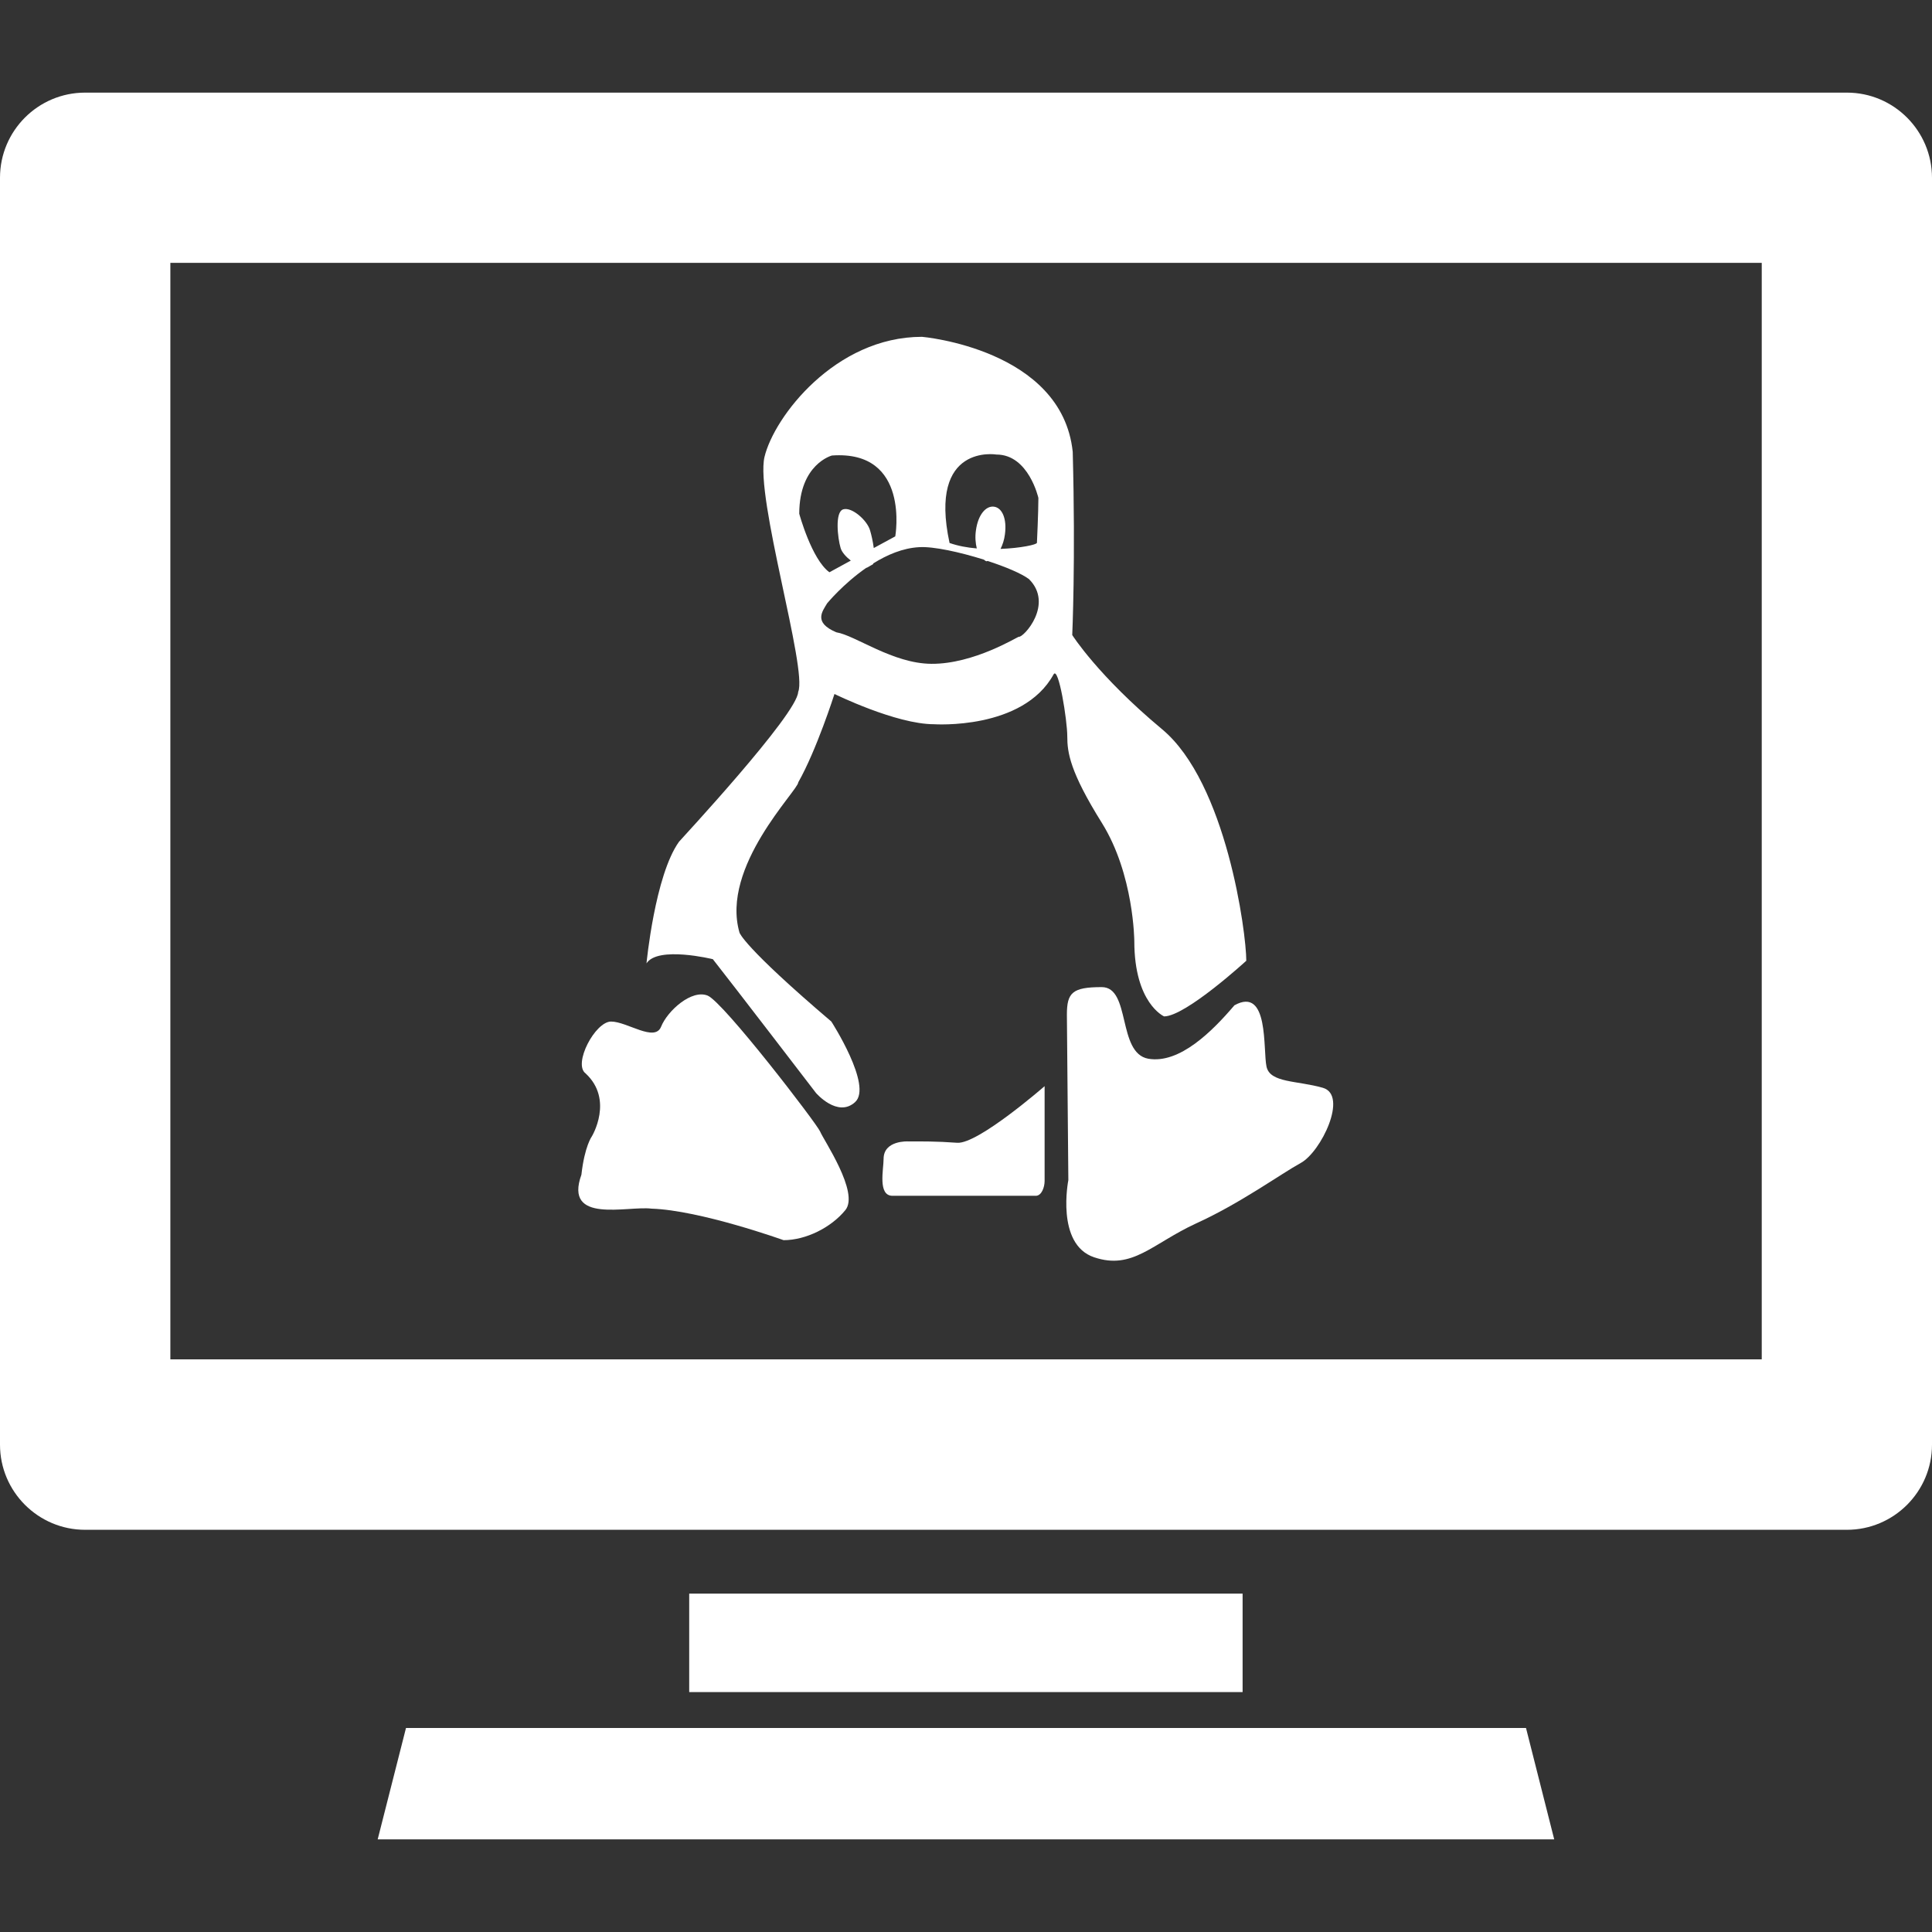
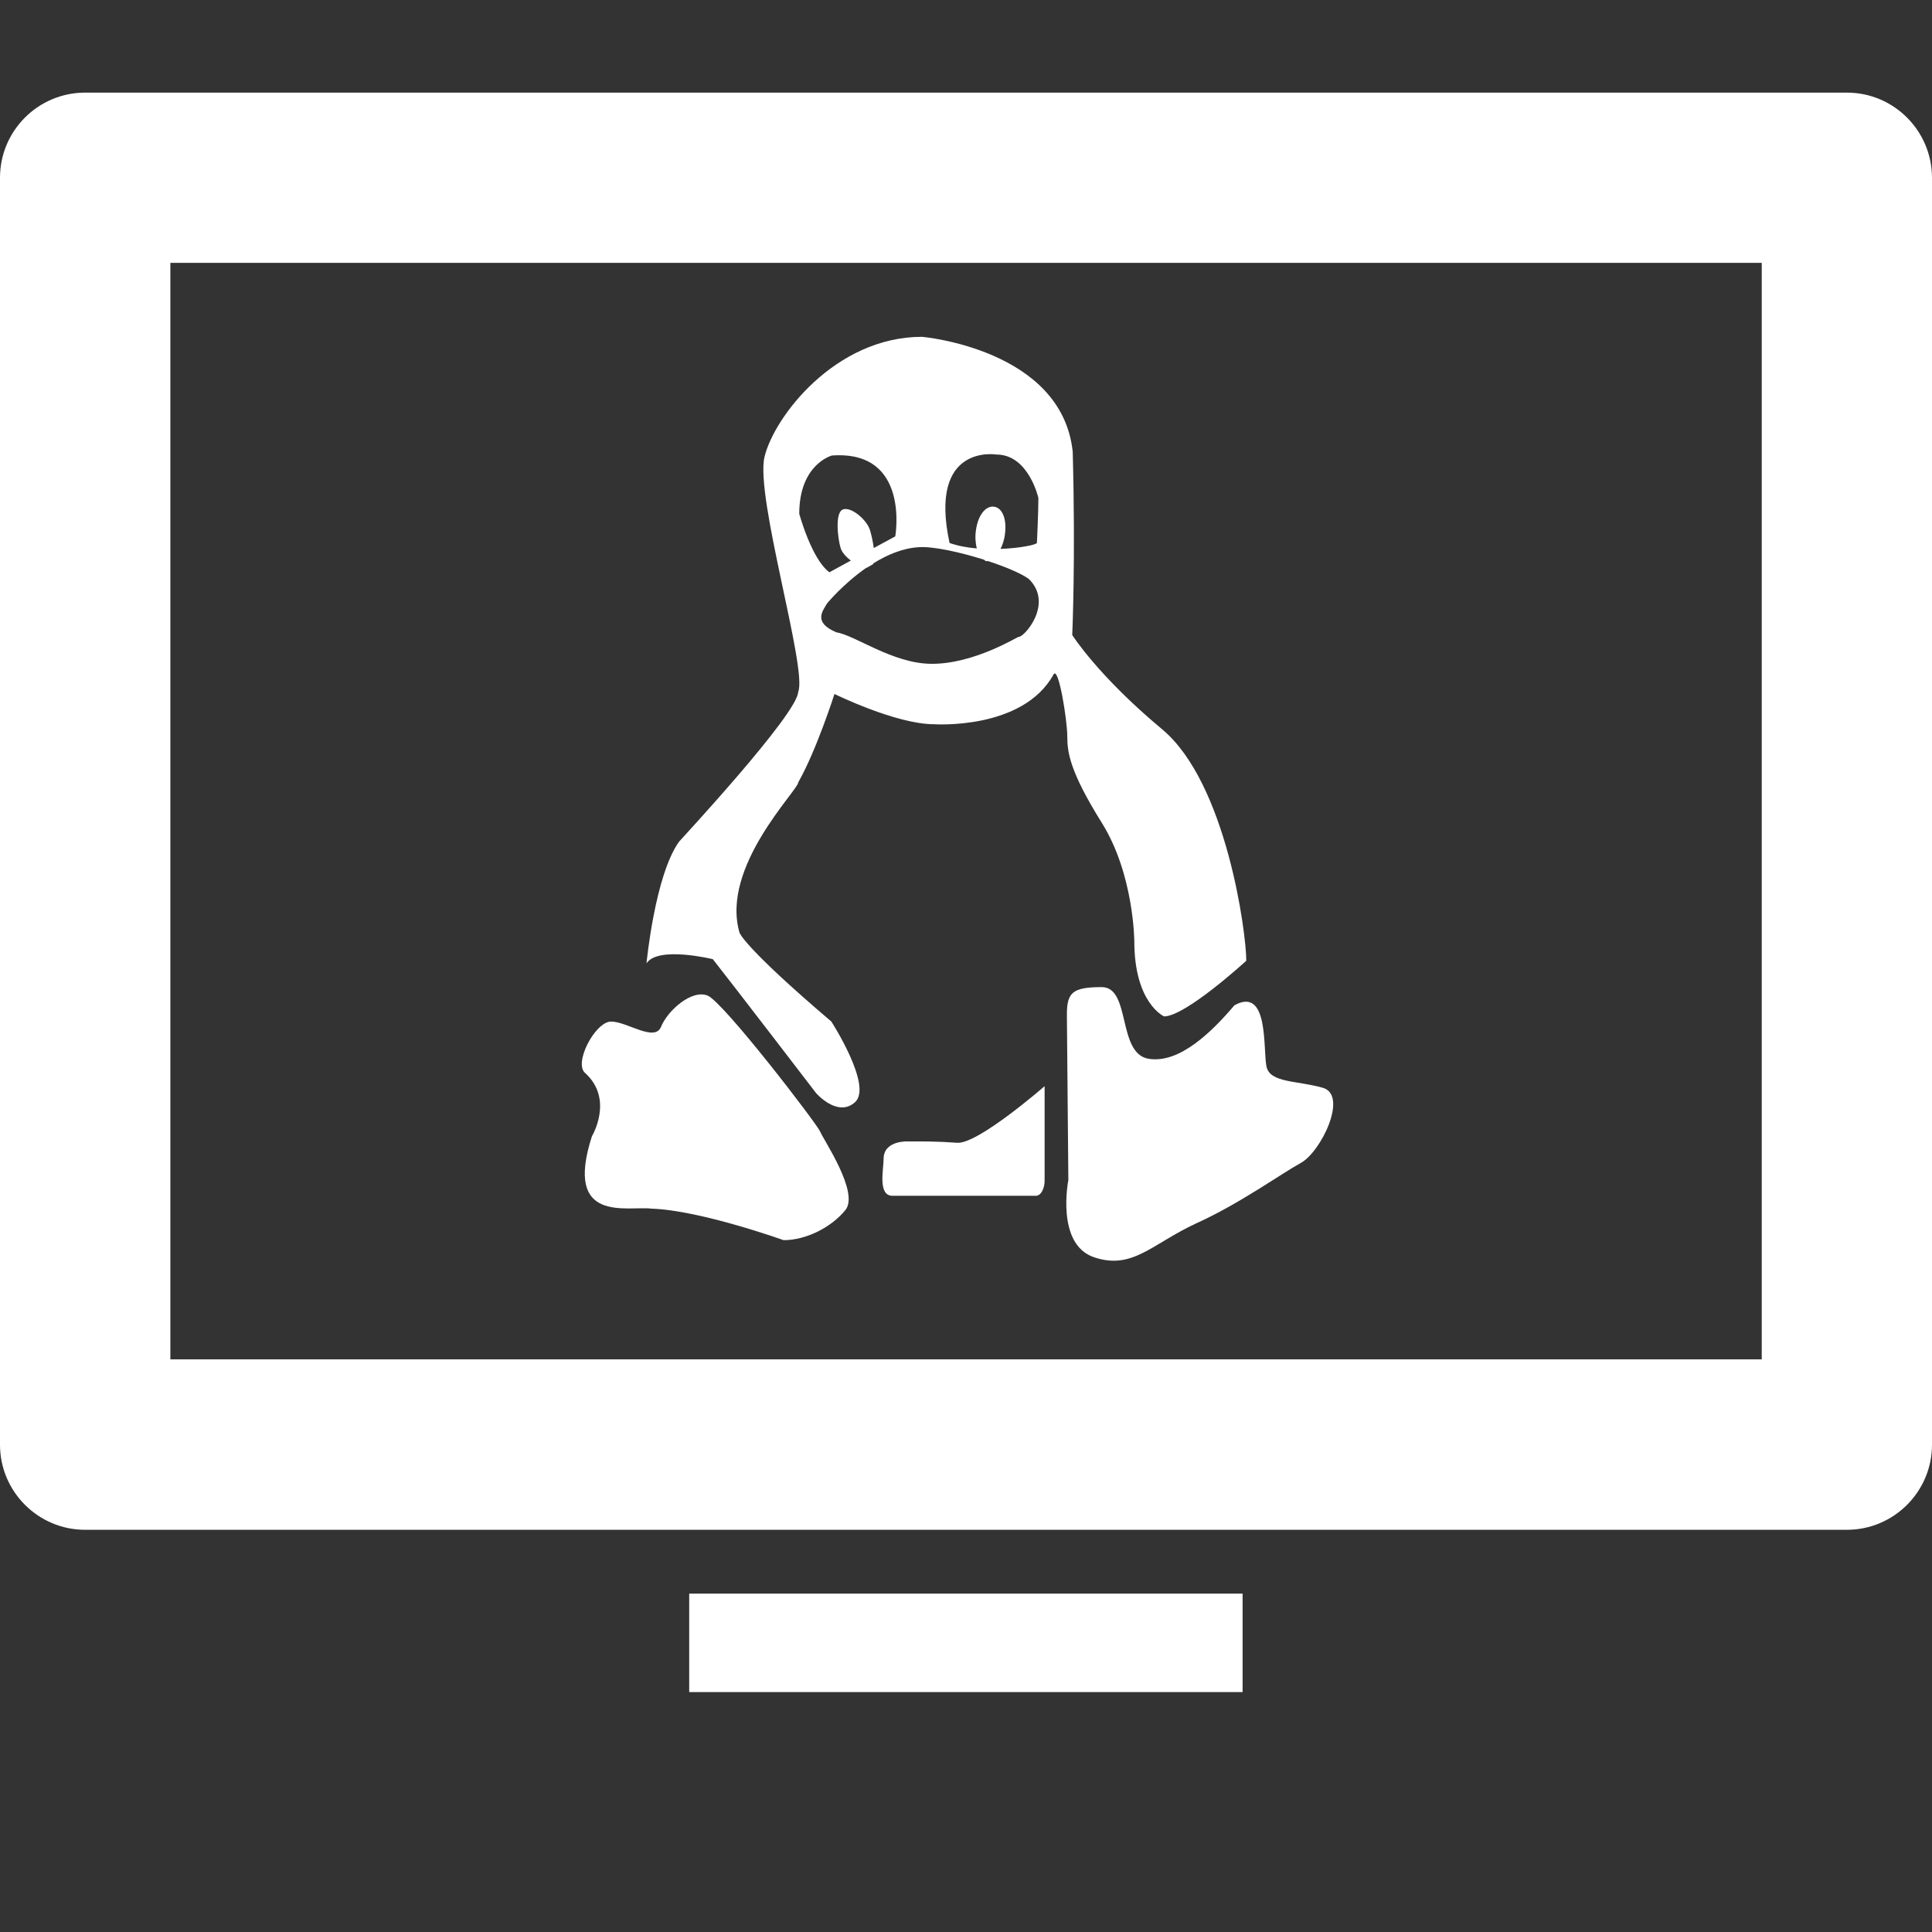
<svg xmlns="http://www.w3.org/2000/svg" version="1.1" id="Capa_1" x="0px" y="0px" viewBox="0 0 19.858 19.858" style="enable-background:new 0 0 19.858 19.858;" xml:space="preserve" width="512px" height="512px">
  <rect x="0" y="0" width="19.858" height="19.858" fill="#333333" stroke="none" />
  <g>
    <g>
      <rect x="7.084" y="16.38" width="5.688" height="1.012" fill="#FFFFFF" />
-       <polygon points="4.173,17.761 3.882,18.906 15.975,18.906 15.685,17.761   " fill="#FFFFFF" />
      <path d="M18.983,0.952H0.875C0.392,0.952,0,1.344,0,1.827v13.022c0,0.482,0.392,0.875,0.875,0.875h18.108    c0.483,0,0.875-0.393,0.875-0.875V1.828C19.858,1.345,19.466,0.952,18.983,0.952z M18.108,13.972H1.751V2.702h16.357    C18.108,2.702,18.108,13.972,18.108,13.972z" fill="#FFFFFF" />
-       <path d="M6.696,12.423c0.501,0.016,1.358,0.324,1.358,0.324c0.229,0,0.488-0.129,0.635-0.309    c0.147-0.18-0.227-0.725-0.259-0.807c-0.033-0.08-0.994-1.332-1.157-1.398c-0.165-0.066-0.412,0.156-0.478,0.32    C6.73,10.715,6.445,10.5,6.281,10.5s-0.393,0.436-0.262,0.533c0.292,0.27,0.065,0.646,0.065,0.646s-0.075,0.1-0.108,0.395    C5.792,12.585,6.45,12.392,6.696,12.423z" fill="#FFFFFF" />
+       <path d="M6.696,12.423c0.501,0.016,1.358,0.324,1.358,0.324c0.229,0,0.488-0.129,0.635-0.309    c0.147-0.18-0.227-0.725-0.259-0.807c-0.033-0.08-0.994-1.332-1.157-1.398c-0.165-0.066-0.412,0.156-0.478,0.32    C6.73,10.715,6.445,10.5,6.281,10.5s-0.393,0.436-0.262,0.533c0.292,0.27,0.065,0.646,0.065,0.646C5.792,12.585,6.45,12.392,6.696,12.423z" fill="#FFFFFF" />
      <path d="M9.334,11.732c0,0-0.252-0.014-0.252,0.18c0,0.107-0.062,0.379,0.092,0.379c0.152,0,1.41,0,1.472,0    c0.061,0,0.091-0.09,0.091-0.152c0-0.061,0-0.975,0-0.975s-0.685,0.598-0.899,0.582C9.623,11.73,9.471,11.732,9.334,11.732z" fill="#FFFFFF" />
      <path d="M12.688,10.333c-0.225,0.264-0.563,0.605-0.886,0.549c-0.32-0.059-0.177-0.736-0.478-0.736    c-0.302,0-0.358,0.057-0.358,0.283l0.015,1.701c0,0-0.132,0.66,0.265,0.793c0.395,0.133,0.595-0.139,1.048-0.348    c0.452-0.205,0.869-0.508,1.075-0.621c0.209-0.113,0.491-0.697,0.228-0.773c-0.265-0.076-0.542-0.049-0.579-0.217    C12.98,10.792,13.046,10.134,12.688,10.333z" fill="#FFFFFF" />
      <path d="M7.327,9.859c0.199,0.252,1.06,1.375,1.06,1.375s0.222,0.258,0.402,0.094    C8.972,11.162,8.545,10.5,8.545,10.5C7.637,9.727,7.601,9.586,7.601,9.586C7.404,8.908,8.205,8.123,8.205,8.041    C8.393,7.71,8.577,7.133,8.577,7.133S9.209,7.444,9.6,7.444c0,0,0.913,0.063,1.229-0.512C10.88,6.84,10.97,7.404,10.97,7.568    c0,0.166,0.026,0.363,0.356,0.891c0.33,0.53,0.333,1.215,0.333,1.215c0,0.639,0.306,0.773,0.306,0.773    c0.221,0,0.845-0.572,0.845-0.572c0-0.287-0.204-1.829-0.866-2.38c-0.66-0.55-0.923-0.968-0.923-0.968s0.035-0.764,0.005-1.883    c-0.111-1.058-1.549-1.182-1.549-1.182c-0.892,0-1.52,0.822-1.619,1.234C7.76,5.109,8.303,6.883,8.204,7.112    c-0.007,0.229-1.222,1.534-1.225,1.54c-0.248,0.347-0.334,1.25-0.334,1.25C6.762,9.72,7.327,9.859,7.327,9.859z M10.242,4.672    c0.331,0,0.431,0.446,0.431,0.446c0,0.149-0.015,0.461-0.015,0.461c0,0.019-0.167,0.055-0.374,0.063    c0.021-0.043,0.038-0.092,0.045-0.149c0.022-0.163-0.029-0.274-0.112-0.285c-0.082-0.011-0.164,0.08-0.186,0.244    c-0.01,0.069-0.004,0.132,0.009,0.185C9.942,5.629,9.846,5.611,9.76,5.581C9.538,4.554,10.242,4.672,10.242,4.672z M10.112,5.752    c0.01,0.006,0.017,0.015,0.027,0.017c0.004,0,0.009-0.003,0.013-0.003c0.181,0.059,0.344,0.127,0.424,0.186    c0.259,0.258-0.056,0.603-0.104,0.593c-0.011-0.002-0.46,0.281-0.898,0.278C9.176,6.821,8.793,6.531,8.596,6.499    C8.358,6.398,8.452,6.285,8.502,6.201c0,0,0.165-0.201,0.404-0.366c0.001,0,0.002,0.001,0.003,0.001l0.065-0.037    c0.001-0.001,0-0.005,0.002-0.008c0.141-0.088,0.303-0.158,0.472-0.167C9.595,5.615,9.866,5.675,10.112,5.752z M8.551,4.682    c0.808-0.058,0.651,0.831,0.651,0.831l-0.221,0.12C8.972,5.564,8.956,5.495,8.943,5.452C8.915,5.35,8.757,5.209,8.668,5.235    C8.579,5.26,8.61,5.531,8.64,5.632c0.012,0.043,0.055,0.091,0.105,0.13l-0.22,0.12C8.342,5.749,8.215,5.28,8.215,5.28    C8.216,4.769,8.551,4.682,8.551,4.682z" fill="#FFFFFF" />
    </g>
  </g>
  <g>
</g>
  <g>
</g>
  <g>
</g>
  <g>
</g>
  <g>
</g>
  <g>
</g>
  <g>
</g>
  <g>
</g>
  <g>
</g>
  <g>
</g>
  <g>
</g>
  <g>
</g>
  <g>
</g>
  <g>
</g>
  <g>
</g>
</svg>